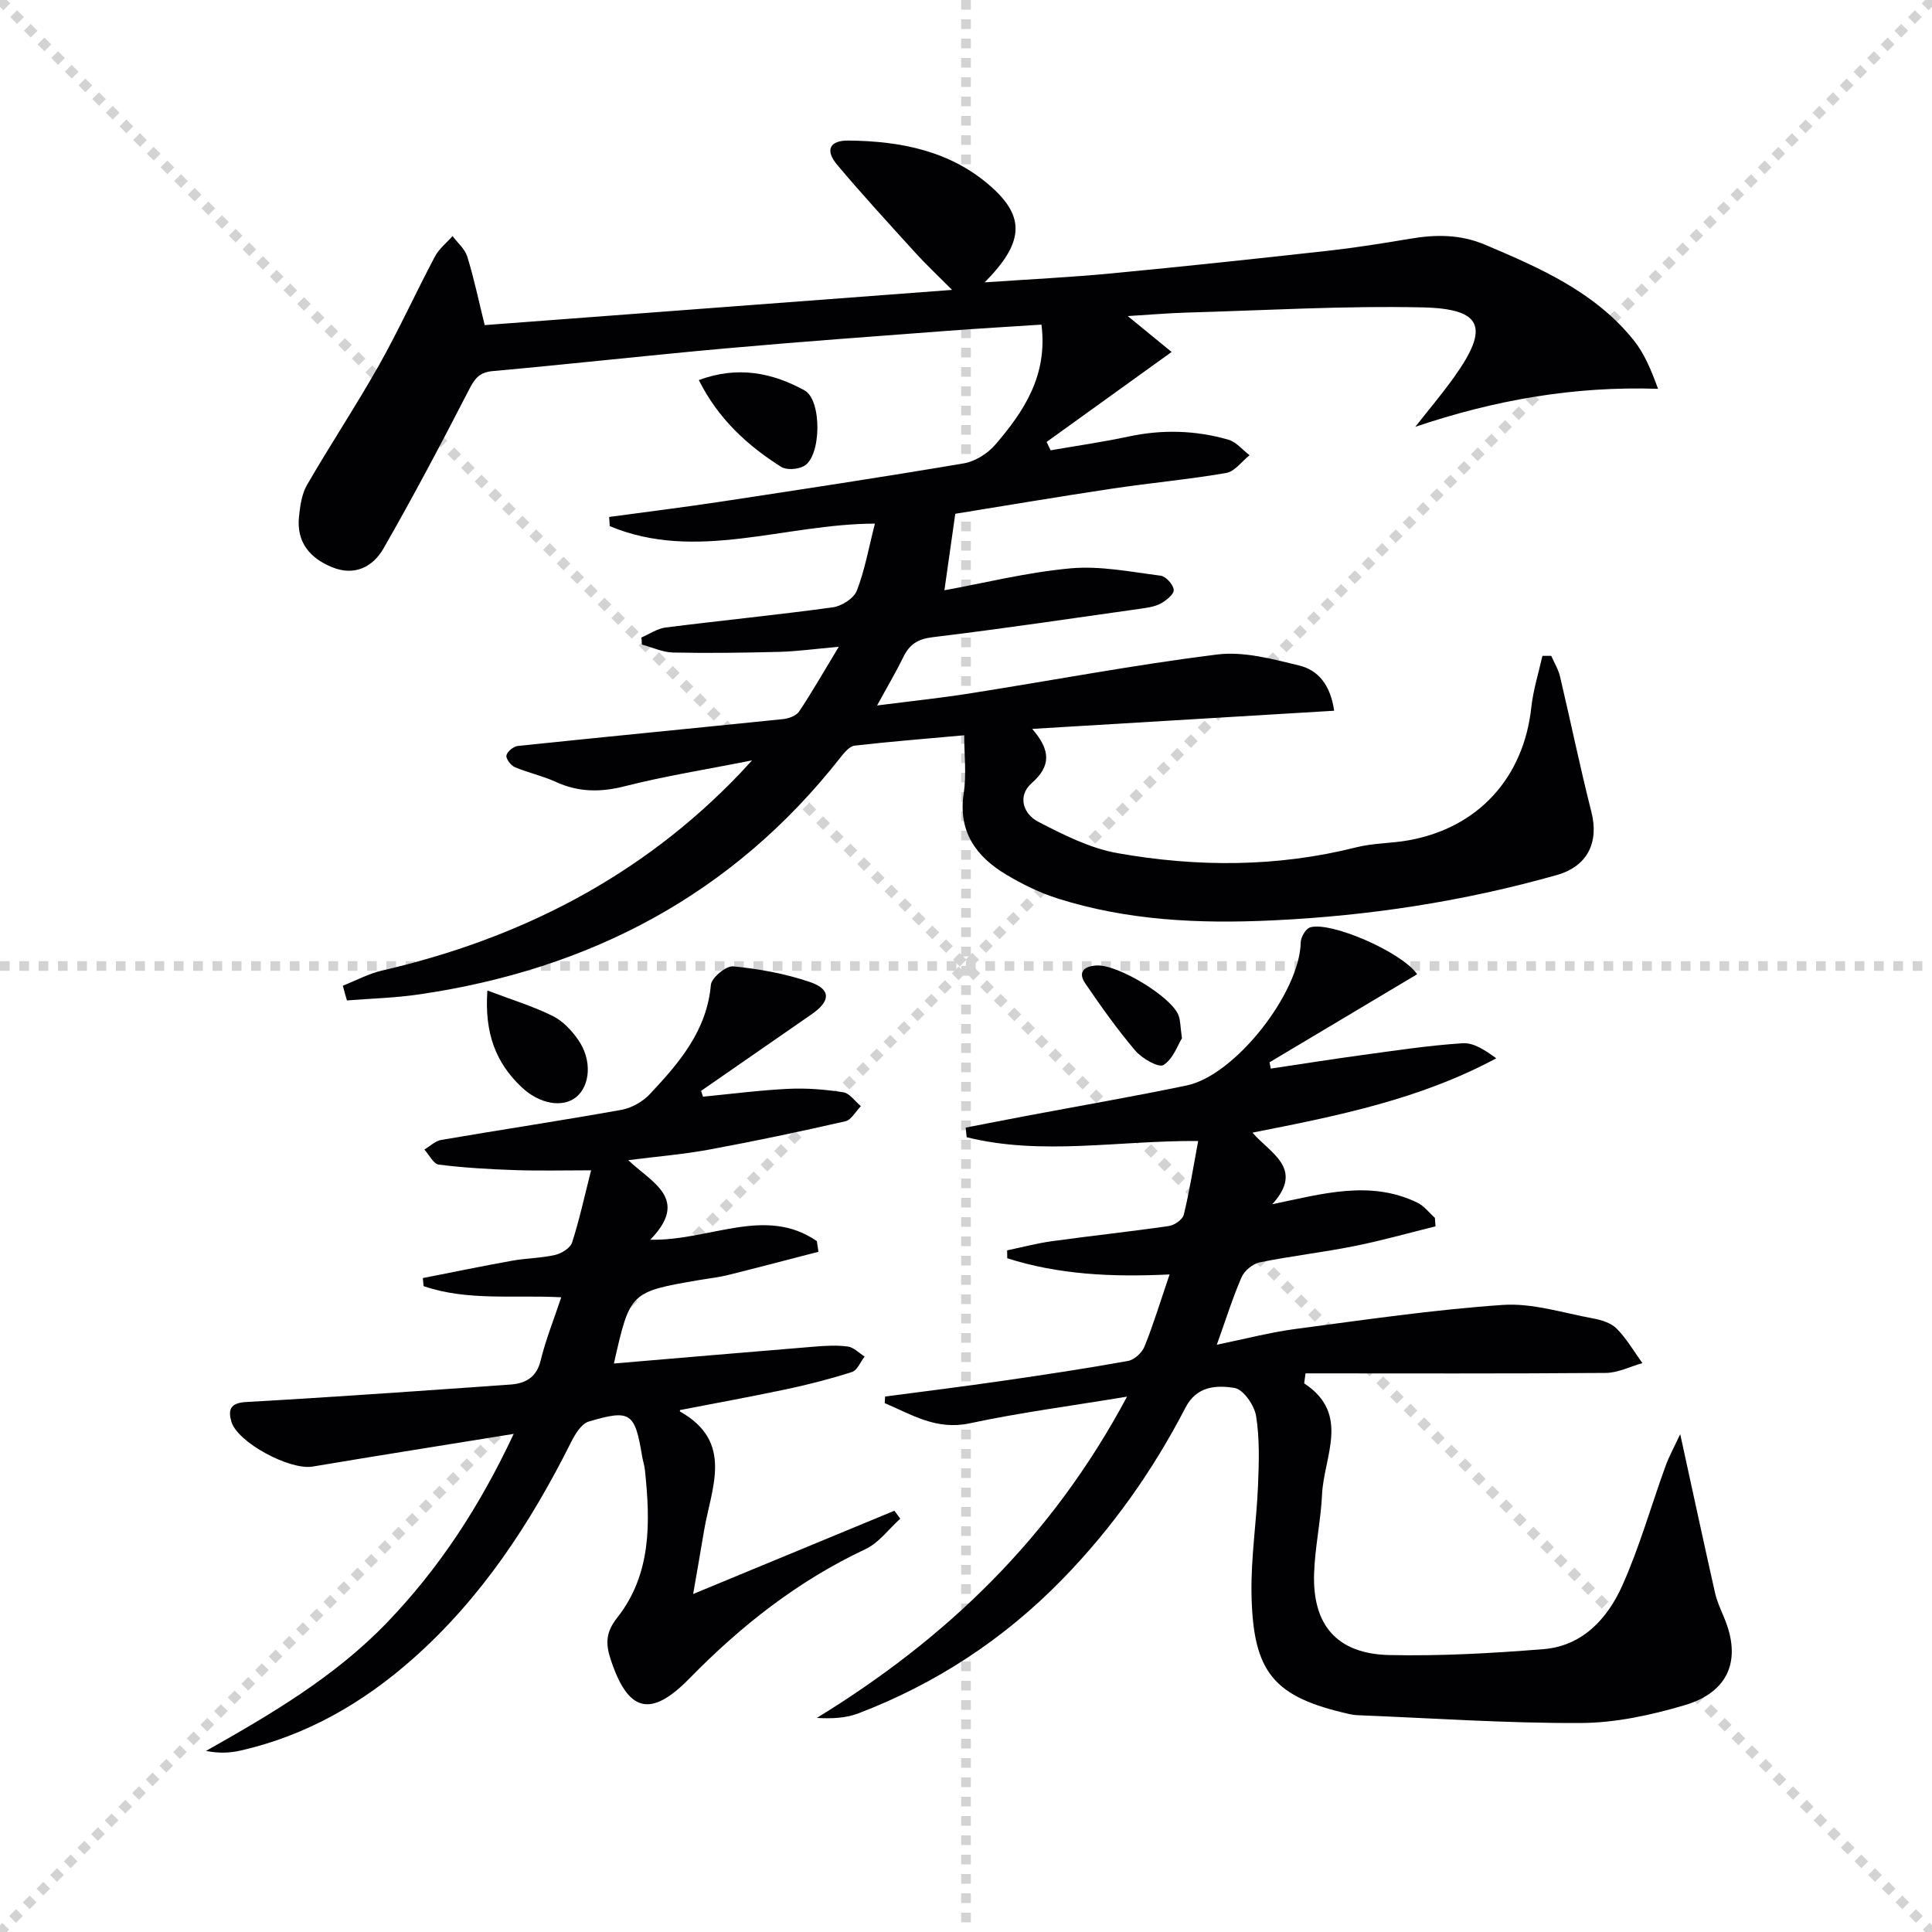
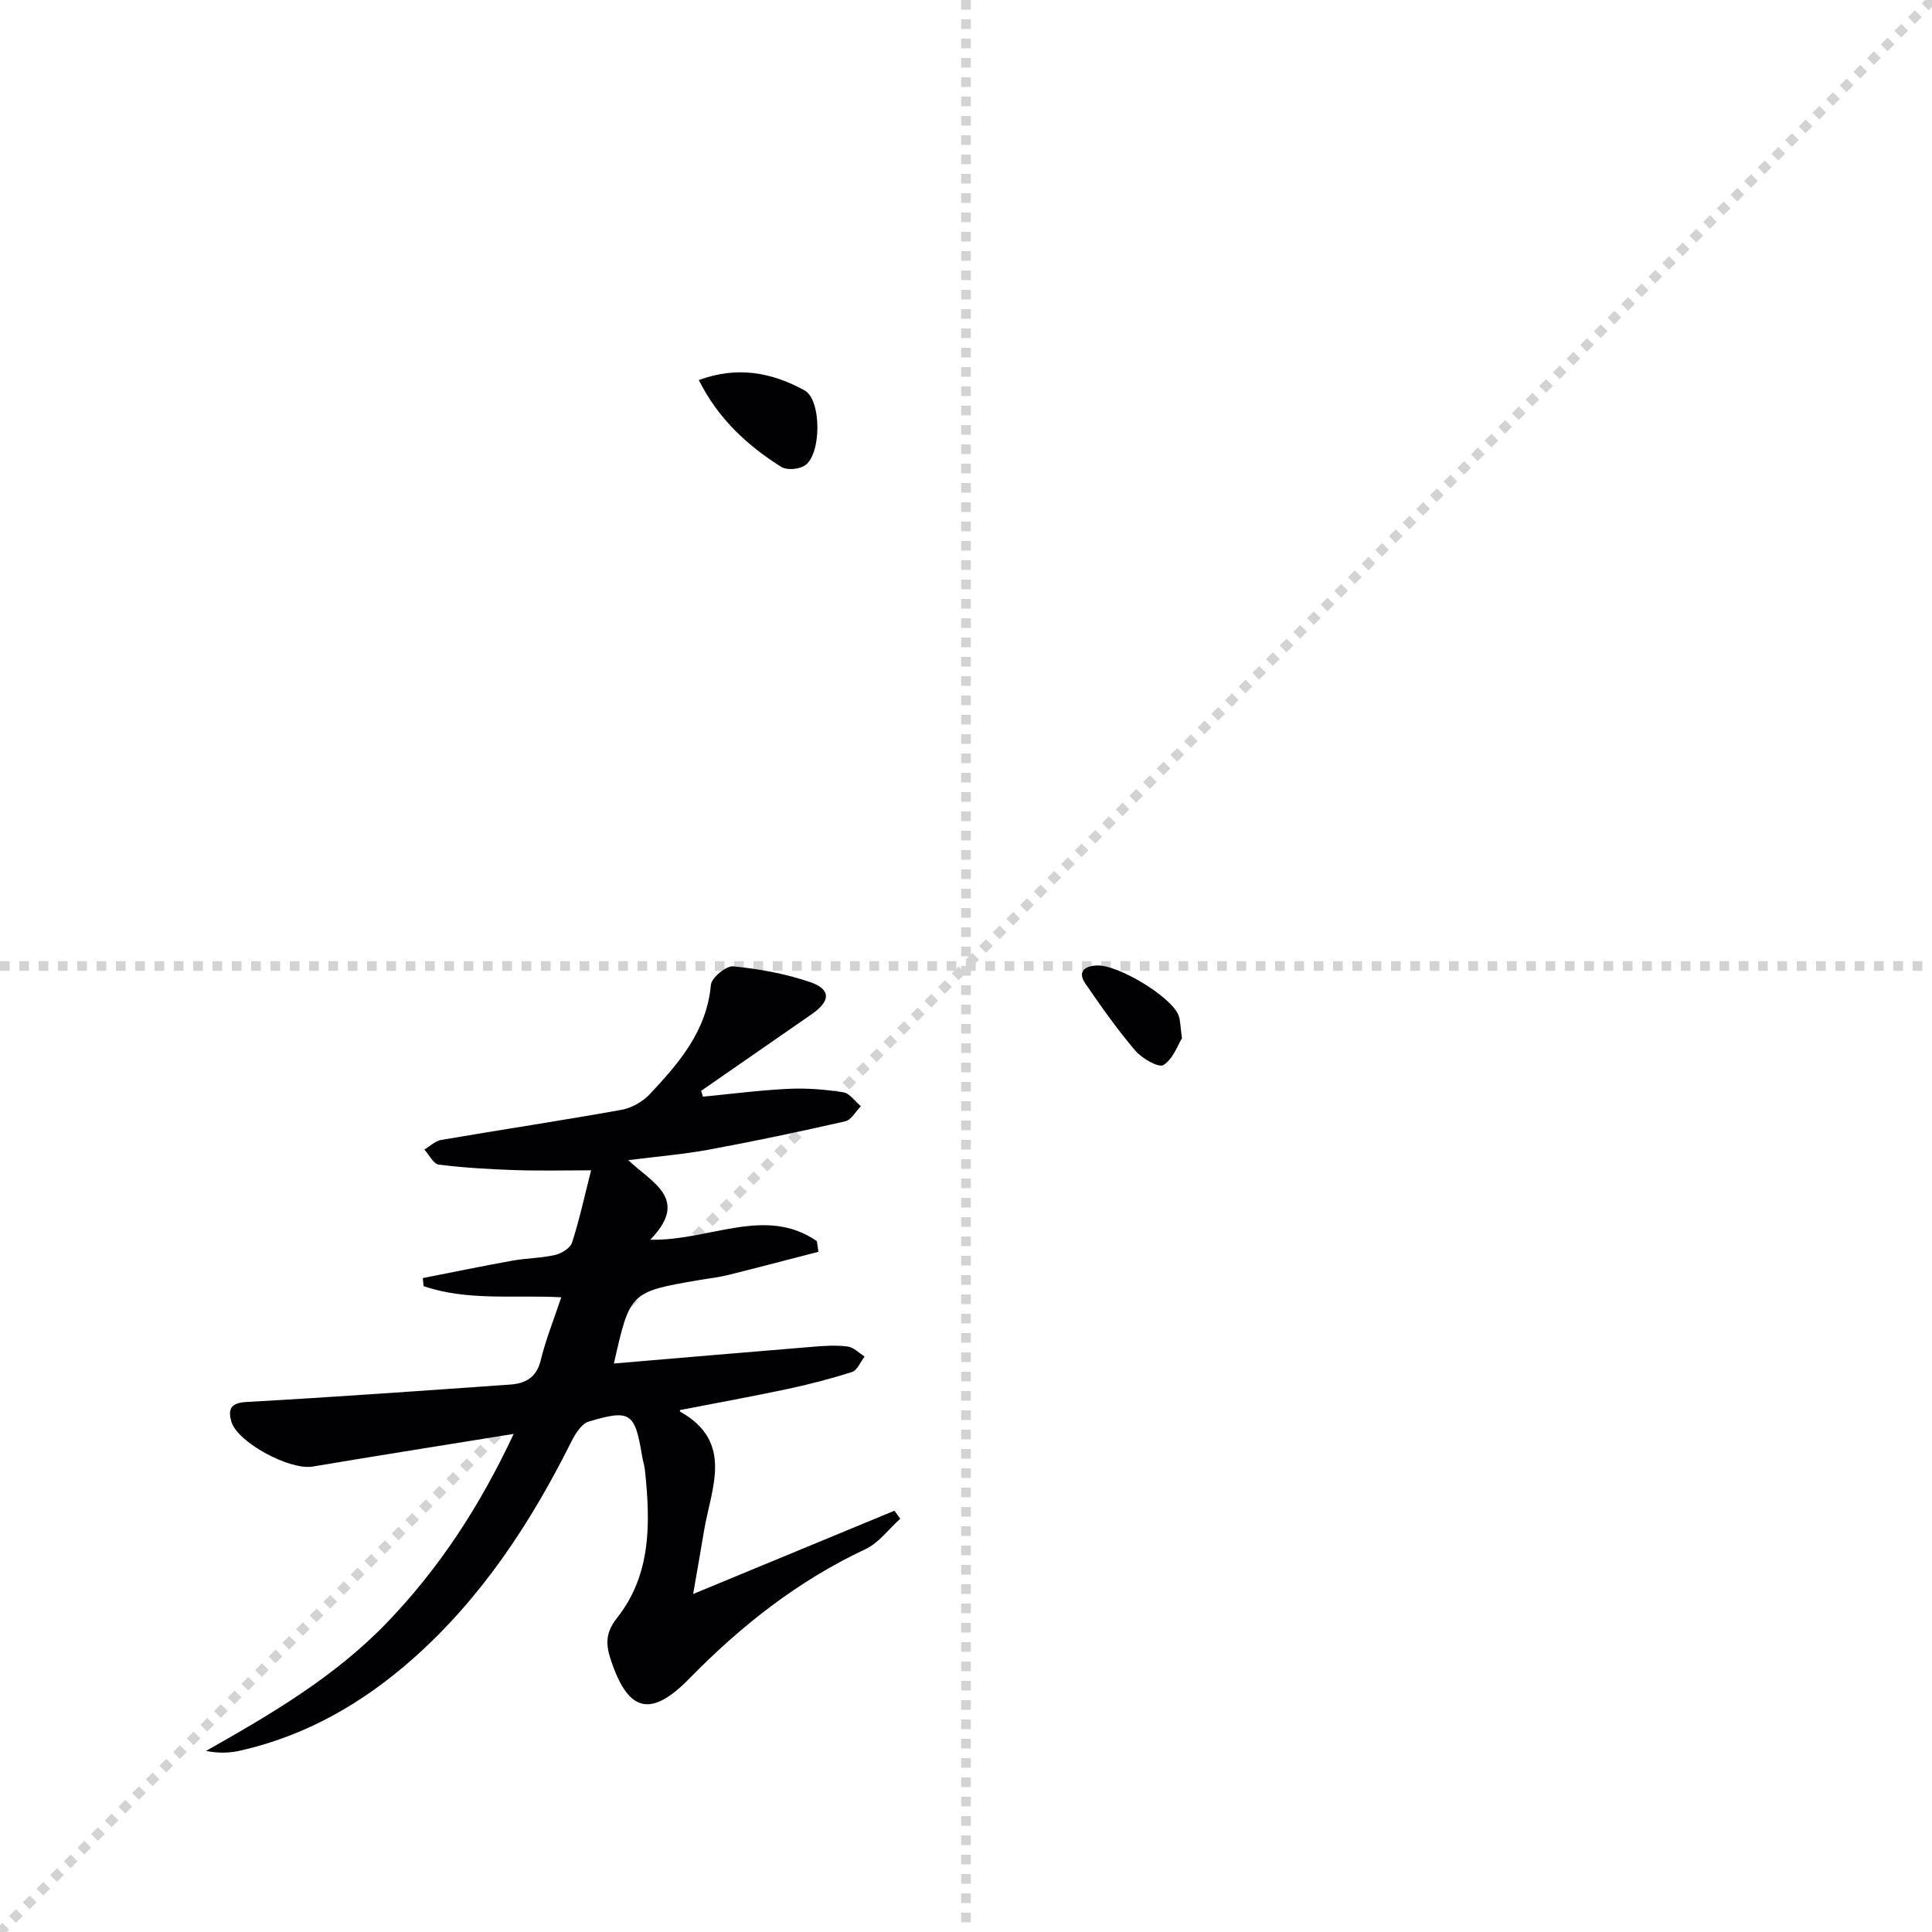
<svg xmlns="http://www.w3.org/2000/svg" enable-background="new 0 0 400 400" viewBox="0 0 400 400">
  <g stroke="lightgray" stroke-dasharray="1,1" stroke-width="1" transform="scale(2, 2)">
-     <line x1="0" y1="0" x2="200" y2="200" />
    <line x1="200" y1="0" x2="0" y2="200" />
    <line x1="100" y1="0" x2="100" y2="200" />
    <line x1="0" y1="100" x2="200" y2="100" />
  </g>
  <g fill="#010104">
-     <path d="m70.98 204.08c2.7-1.06 5.32-2.49 8.12-3.14 28.56-6.6 53.66-19.41 74.08-40.78.54-.57 1.07-1.15 2.52-2.73-9.61 1.91-18.05 3.24-26.29 5.34-5.08 1.3-9.66 1.27-14.41-.92-2.7-1.24-5.68-1.86-8.41-3.02-.83-.35-1.88-1.75-1.74-2.43.17-.81 1.48-1.87 2.38-1.96 18.3-1.91 36.61-3.68 54.91-5.56 1.17-.12 2.72-.69 3.31-1.57 2.65-3.97 5.02-8.13 8.21-13.4-4.95.44-8.62.95-12.31 1.05-7.33.19-14.66.29-21.99.14-2.16-.05-4.3-1.07-6.45-1.65-.04-.49-.08-.97-.12-1.46 1.67-.71 3.28-1.85 5.01-2.07 11.53-1.46 23.11-2.6 34.63-4.18 1.83-.25 4.34-1.85 4.96-3.43 1.66-4.26 2.46-8.86 3.75-13.9-18.8.05-36.99 8.01-54.9.52-.04-.63-.08-1.27-.12-1.9 7.58-1.03 15.18-1.97 22.75-3.11 16.91-2.57 33.83-5.13 50.69-7.99 2.35-.4 4.94-2.04 6.52-3.88 5.91-6.89 10.88-14.32 9.54-24.84-6.53.43-12.91.79-19.27 1.27-15.41 1.17-30.82 2.28-46.21 3.66-16.06 1.44-32.08 3.25-48.13 4.69-2.8.25-3.74 1.58-4.91 3.86-5.69 11.05-11.5 22.05-17.68 32.83-2.19 3.83-5.99 5.84-10.7 3.9-4.62-1.9-7.34-5.2-6.82-10.4.23-2.26.57-4.73 1.67-6.63 4.82-8.34 10.16-16.38 14.89-24.77 4.14-7.35 7.64-15.06 11.59-22.52.85-1.6 2.41-2.82 3.65-4.22 1.04 1.4 2.55 2.66 3.04 4.23 1.37 4.42 2.32 8.96 3.61 14.2 31.68-2.39 63.45-4.78 96.77-7.29-3.13-3.14-5.46-5.32-7.59-7.67-5.47-6.03-10.99-12.02-16.22-18.25-2.51-2.98-1.59-5.04 2.34-5 10.83.11 21.23 2.12 29.65 9.64 6.97 6.23 6.68 11.55-1.44 19.72 9.3-.64 17.76-1.05 26.19-1.85 14.89-1.42 29.76-3.01 44.62-4.66 5.77-.64 11.53-1.55 17.26-2.52 5.33-.9 10.38-.95 15.6 1.26 11.4 4.83 22.67 9.77 30.68 19.71 2.2 2.74 3.62 6.11 5.07 10.1-17.43-.58-33.85 2.32-50.26 7.87 2.7-3.44 5.53-6.78 8.07-10.34 7.32-10.25 5.89-14.12-6.61-14.39-16.28-.35-32.59.62-48.89 1.08-3.8.11-7.59.45-12.1.72 3.2 2.62 5.96 4.88 9.08 7.43-9.11 6.55-17.5 12.59-25.88 18.63.28.58.56 1.15.83 1.73 5.4-.94 10.83-1.71 16.19-2.86 6.96-1.49 13.84-1.28 20.61.66 1.64.47 2.93 2.11 4.39 3.22-1.6 1.27-3.06 3.36-4.82 3.67-7.84 1.35-15.79 2.07-23.66 3.25-11.12 1.67-22.21 3.55-32.45 5.2-.77 5.43-1.49 10.48-2.25 15.84 8.05-1.46 17.02-3.71 26.12-4.54 6.13-.56 12.46.73 18.65 1.52 1.08.14 2.63 1.86 2.71 2.94.07.89-1.56 2.21-2.71 2.83-1.28.68-2.85.88-4.33 1.09-14.29 2.02-28.57 4.15-42.9 5.88-3.09.37-4.77 1.5-6.04 4.1-1.52 3.11-3.29 6.09-5.44 10.03 6.96-.89 13.12-1.54 19.23-2.5 17.05-2.69 34.02-5.91 51.13-8.05 5.52-.69 11.49.92 17.05 2.28 3.76.92 6.44 3.83 7.22 9.36-20.74 1.25-41.17 2.48-62.51 3.76 3.84 4.44 3.91 7.69-.11 11.23-3.01 2.65-1.75 6.38 1.33 7.98 5.23 2.71 10.75 5.51 16.46 6.52 16.48 2.91 33.04 2.92 49.45-1.22 3.51-.88 7.25-.8 10.83-1.45 14.41-2.6 23.8-12.98 25.37-27.52.39-3.59 1.51-7.11 2.3-10.66h1.83c.61 1.41 1.46 2.77 1.81 4.25 2.21 9.34 4.14 18.76 6.5 28.06 1.6 6.31-.8 11.27-7.17 13.07-19.27 5.45-38.91 8.46-58.94 9.39-15.06.71-29.87.04-44.3-4.51-3.75-1.18-7.4-2.97-10.79-5-6.26-3.76-9.96-8.93-8.75-16.87.59-3.88.1-7.92.1-11.95-7.91.72-15.32 1.3-22.69 2.15-1.06.12-2.14 1.44-2.92 2.43-22.32 28.45-51.94 43.92-87.32 49.08-4.91.72-9.91.84-14.87 1.24-.32-1.04-.58-2.05-.85-3.05z" />
-     <path d="m251.93 278.41c5.93-1.21 11.06-2.57 16.28-3.26 14.28-1.89 28.57-3.99 42.93-4.98 6.11-.42 12.42 1.64 18.61 2.78 1.75.32 3.79.93 4.97 2.13 2.07 2.09 3.58 4.73 5.32 7.14-2.53.71-5.05 2.01-7.58 2.03-20.76.17-41.53.09-62.17.09-.17 1.52-.33 2.03-.22 2.11 9.56 6.31 4.02 15.08 3.65 22.93-.26 5.46-1.46 10.88-1.65 16.34-.37 10.76 4.76 16.7 15.57 16.94 10.62.23 21.3-.37 31.9-1.22 8.11-.65 13.27-6.32 16.34-13.17 3.57-7.97 5.95-16.47 8.94-24.71.76-2.1 1.86-4.08 3.05-6.63 2.56 11.7 4.82 22.24 7.19 32.77.4 1.77 1.16 3.46 1.87 5.14 3.7 8.73 1.08 15.48-8.17 18.21-6.94 2.05-14.3 3.65-21.48 3.68-15.43.07-30.86-1.01-46.29-1.62-.5-.02-1-.1-1.48-.2-15.78-3.52-20.12-8.52-20.4-25-.13-7.45 1.05-14.91 1.35-22.38.2-4.79.35-9.67-.4-14.36-.35-2.21-2.64-5.52-4.46-5.81-3.69-.59-7.82-.47-10.17 4.09-6.76 13.08-15.21 25-25.52 35.56-12.04 12.34-26.12 21.59-42.21 27.73-2.55.97-5.41 1.12-8.59.94 26.76-16.4 48.61-37.26 64.23-66.52-11.77 1.95-22.25 3.31-32.55 5.52-6.95 1.49-12.03-1.81-17.62-4.18.03-.45.05-.9.08-1.36 8.08-1.07 16.17-2.07 24.23-3.24 8.71-1.26 17.41-2.57 26.06-4.13 1.31-.24 2.91-1.7 3.42-2.99 1.85-4.58 3.28-9.32 5.19-14.92-11.99.58-23.02.03-33.61-3.35-.01-.55-.01-1.1-.02-1.64 3.1-.64 6.18-1.47 9.31-1.9 8.05-1.11 16.14-1.97 24.19-3.14 1.15-.17 2.83-1.34 3.07-2.34 1.17-4.78 1.93-9.67 2.98-15.26-16.52-.12-32.39 3.08-47.93-.78-.07-.66-.14-1.33-.21-1.99 4.18-.81 8.35-1.63 12.53-2.42 11.08-2.09 22.2-4.01 33.24-6.31 10.07-2.1 23.42-19.26 23.6-29.62.02-1.09 1.04-2.83 1.96-3.11 4.2-1.27 18.87 5.03 22.15 9.7-10.21 6.1-20.39 12.17-30.57 18.24.09.43.18.87.26 1.3 6.37-.95 12.72-1.96 19.1-2.83 6.87-.93 13.75-1.98 20.66-2.42 2.27-.14 4.65 1.46 6.92 3.12-15.8 8.5-32.79 11.91-50.47 15.39 3.61 4.24 10.86 7.41 4.09 14.83 10.46-2.19 20.3-5.05 30.04-.34 1.39.67 2.43 2.08 3.64 3.15.04.59.09 1.17.13 1.76-5.6 1.38-11.16 2.97-16.81 4.09-6.5 1.3-13.1 2.05-19.6 3.37-1.43.29-3.16 1.73-3.75 3.08-1.84 4.24-3.22 8.68-5.12 13.97z" />
    <path d="m145.54 227.05c5.9-.56 11.78-1.34 17.69-1.62 3.77-.18 7.62.13 11.35.71 1.33.21 2.44 1.87 3.65 2.88-1.06 1.08-1.97 2.84-3.21 3.13-9.34 2.13-18.72 4.11-28.14 5.85-5.21.97-10.52 1.4-16.8 2.2 4.86 4.66 12.8 7.99 4.55 16.47 12.32.27 23.81-7.09 34.49.29.11.74.22 1.47.33 2.21-6.25 1.61-12.5 3.26-18.76 4.82-1.92.48-3.91.68-5.87 1.02-14.37 2.47-14.37 2.47-17.72 17.29 13.83-1.17 27.65-2.36 41.48-3.49 2.32-.19 4.69-.33 6.97-.02 1.22.17 2.31 1.35 3.46 2.07-.86 1.1-1.51 2.84-2.6 3.19-4.4 1.42-8.9 2.57-13.43 3.54-7.29 1.55-14.63 2.88-22.15 4.34.04-.27-.13.25-.04.31 11.26 6.34 6.44 15.89 4.96 24.76-.65 3.89-1.33 7.78-2.24 13.02 14.66-6.06 28.16-11.65 41.67-17.24.4.55.8 1.1 1.21 1.65-2.38 2.14-4.43 5-7.2 6.3-13.93 6.54-25.73 15.82-36.42 26.75-8.1 8.29-12.78 7.01-16.38-4.05-1.04-3.2-.94-5.55 1.38-8.48 7.14-9.05 6.89-19.78 5.76-30.54-.1-.99-.43-1.95-.59-2.93-1.49-9.02-2.39-9.74-11.05-7.16-1.51.45-2.81 2.58-3.63 4.22-8.41 16.81-18.59 32.33-32.78 44.89-10.37 9.18-22.08 15.92-35.7 19.01-2.19.5-4.47.6-7.13.07 13.49-7.62 26.69-15.36 37.47-26.57 10.82-11.25 19.18-24.03 26.24-39.07-14.55 2.36-28.11 4.49-41.65 6.77-4.69.79-15.58-4.99-16.82-9.34-.69-2.44-.21-3.85 3.08-4.03 18.23-1.02 36.44-2.33 54.66-3.61 3.14-.22 5.44-1.43 6.31-5 1.05-4.32 2.74-8.49 4.26-13.07-9.82-.53-19.41.81-28.5-2.31-.05-.56-.11-1.11-.16-1.67 6.17-1.21 12.33-2.49 18.52-3.6 2.94-.53 5.98-.52 8.88-1.19 1.33-.31 3.13-1.42 3.5-2.56 1.52-4.71 2.57-9.58 3.94-14.96-5.61 0-10.66.13-15.71-.04-5.29-.18-10.59-.48-15.83-1.14-1.11-.14-1.99-2.04-2.98-3.12 1.16-.68 2.25-1.78 3.49-1.99 12.43-2.13 24.9-4 37.31-6.23 2.1-.38 4.4-1.68 5.87-3.24 6.05-6.45 11.8-13.09 12.65-22.63.13-1.48 3.16-3.98 4.62-3.84 5.37.54 10.82 1.51 15.92 3.26 4.37 1.5 4.26 3.93.35 6.64-7.63 5.3-15.27 10.59-22.91 15.88.13.4.25.8.38 1.2z" />
    <path d="m144.68 78.69c8.08-2.99 15.18-1.53 21.87 2.12 3.68 2.01 3.51 13.74-.11 15.69-1.27.69-3.58.87-4.71.16-7.02-4.44-13.02-9.94-17.05-17.97z" />
-     <path d="m100.91 205.08c5.07 1.92 9.48 3.26 13.55 5.28 2.11 1.05 3.97 3.06 5.33 5.05 2.82 4.13 2.4 9.38-.5 11.73-2.78 2.26-7.55 1.47-11.25-2.01-5.38-5.04-7.77-11.25-7.13-20.05z" />
    <path d="m244.71 214.96c-.87 1.39-1.83 4.3-3.83 5.54-1 .62-4.44-1.35-5.82-2.97-3.73-4.38-7.07-9.11-10.33-13.87-1.7-2.47-.22-3.64 2.34-3.77 4.34-.23 15.41 6.44 16.92 10.29.41 1.04.37 2.27.72 4.78z" />
  </g>
</svg>